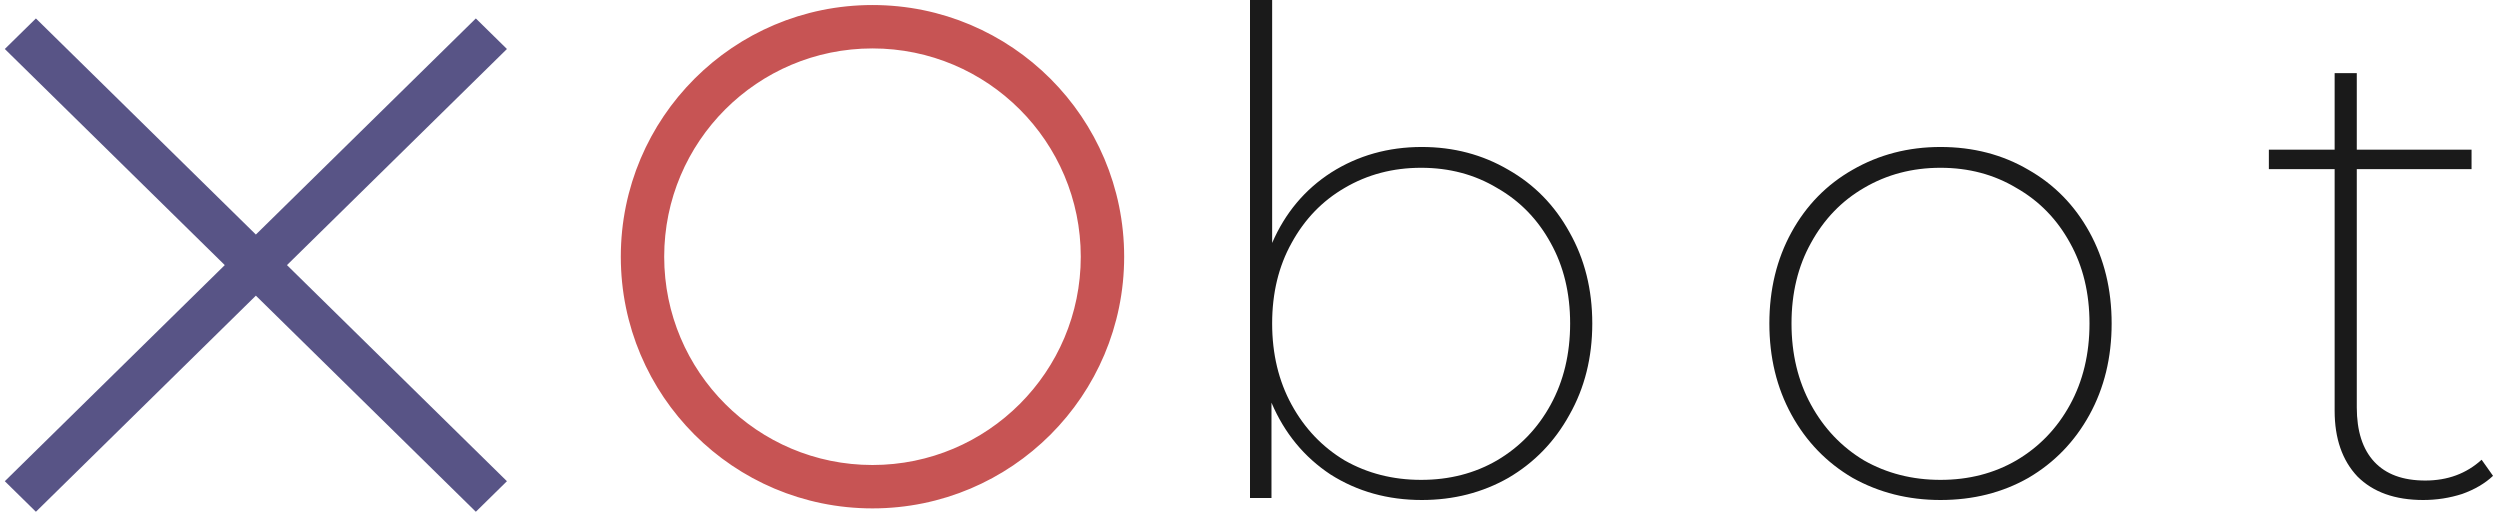
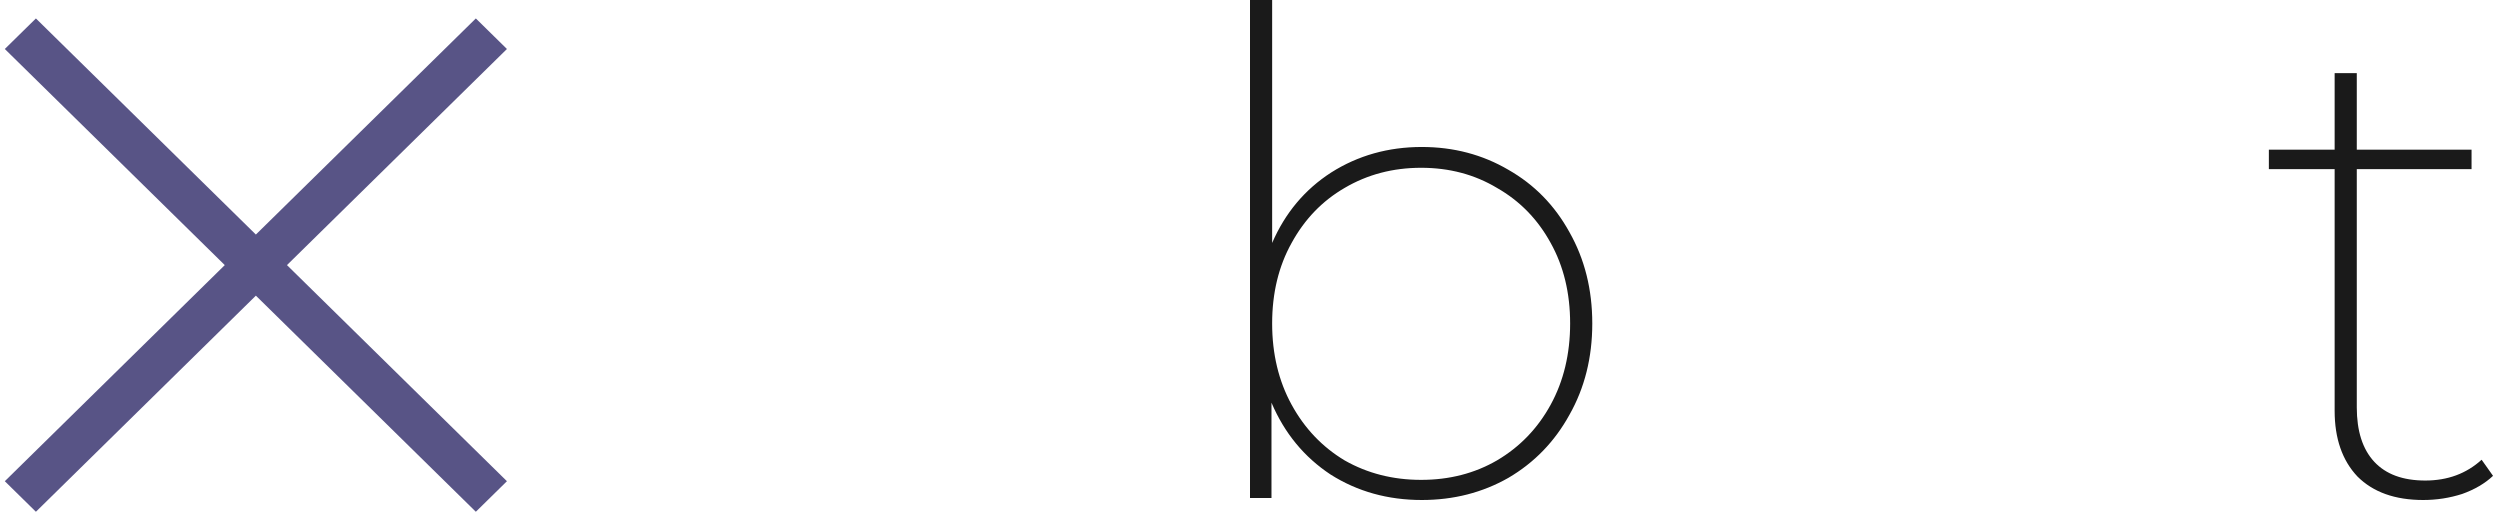
<svg xmlns="http://www.w3.org/2000/svg" width="298" height="62" viewBox="0 0 298 62" fill="none">
  <path d="M56.72 3.6L59 5.84L32.78 31.6L59 57.36L56.72 59.6L30.5 33.84L4.28 59.6L2 57.36L28.22 31.6L2 5.84L4.28 3.6L30.5 29.36L56.72 3.6Z" fill="#585486" stroke="#585486" stroke-width="2" />
-   <path fill-rule="evenodd" clip-rule="evenodd" d="M104 56.428C118.264 56.428 129.828 44.864 129.828 30.6C129.828 16.335 118.264 4.772 104 4.772C89.736 4.772 78.172 16.335 78.172 30.6C78.172 44.864 89.736 56.428 104 56.428ZM104 59.6C120.016 59.6 133 46.616 133 30.6C133 14.584 120.016 1.6 104 1.6C87.984 1.6 75 14.584 75 30.6C75 46.616 87.984 59.6 104 59.6Z" fill="#C75454" stroke="#C75454" stroke-width="2" />
  <path d="M169.48 17.52C173.267 17.52 176.707 18.427 179.8 20.24C182.893 22 185.32 24.48 187.08 27.68C188.893 30.88 189.8 34.507 189.8 38.56C189.8 42.613 188.893 46.24 187.08 49.44C185.32 52.64 182.893 55.147 179.8 56.96C176.707 58.72 173.267 59.6 169.48 59.6C165.427 59.6 161.8 58.587 158.6 56.56C155.453 54.48 153.107 51.627 151.56 48V59.36H149V0H151.64V28.96C153.187 25.387 155.533 22.587 158.68 20.56C161.88 18.533 165.48 17.52 169.48 17.52ZM169.4 57.2C172.76 57.2 175.773 56.427 178.44 54.88C181.16 53.28 183.293 51.067 184.84 48.24C186.387 45.413 187.16 42.187 187.16 38.56C187.16 34.933 186.387 31.733 184.84 28.96C183.293 26.133 181.16 23.947 178.44 22.4C175.773 20.8 172.76 20 169.4 20C166.04 20 163 20.8 160.28 22.4C157.613 23.947 155.507 26.133 153.96 28.96C152.413 31.733 151.64 34.933 151.64 38.56C151.64 42.187 152.413 45.413 153.96 48.24C155.507 51.067 157.613 53.28 160.28 54.88C163 56.427 166.04 57.2 169.4 57.2Z" fill="#1A1A1A" />
-   <path d="M231.308 59.6C227.468 59.6 223.975 58.72 220.828 56.96C217.735 55.147 215.308 52.64 213.548 49.44C211.788 46.24 210.908 42.613 210.908 38.56C210.908 34.507 211.788 30.88 213.548 27.68C215.308 24.48 217.735 22 220.828 20.24C223.975 18.427 227.468 17.52 231.308 17.52C235.201 17.52 238.695 18.427 241.788 20.24C244.881 22 247.308 24.48 249.068 27.68C250.828 30.88 251.708 34.507 251.708 38.56C251.708 42.613 250.828 46.24 249.068 49.44C247.308 52.64 244.881 55.147 241.788 56.96C238.695 58.72 235.201 59.6 231.308 59.6ZM231.308 57.2C234.668 57.2 237.681 56.427 240.348 54.88C243.068 53.28 245.201 51.067 246.748 48.24C248.295 45.413 249.068 42.187 249.068 38.56C249.068 34.933 248.295 31.733 246.748 28.96C245.201 26.133 243.068 23.947 240.348 22.4C237.681 20.8 234.668 20 231.308 20C227.948 20 224.908 20.8 222.188 22.4C219.521 23.947 217.415 26.133 215.868 28.96C214.321 31.733 213.548 34.933 213.548 38.56C213.548 42.187 214.321 45.413 215.868 48.24C217.415 51.067 219.521 53.28 222.188 54.88C224.908 56.427 227.948 57.2 231.308 57.2Z" fill="#1A1A1A" />
  <path d="M297.169 56.72C296.209 57.627 294.982 58.347 293.489 58.88C291.995 59.36 290.449 59.6 288.849 59.6C285.489 59.6 282.875 58.667 281.009 56.8C279.195 54.88 278.289 52.267 278.289 48.96V20.16H270.449V17.84H278.289V8.72H280.929V17.84H294.609V20.16H280.929V48.56C280.929 51.387 281.622 53.547 283.009 55.04C284.395 56.533 286.422 57.28 289.089 57.28C291.755 57.28 293.995 56.453 295.809 54.8L297.169 56.72Z" fill="#1A1A1A" />
</svg>